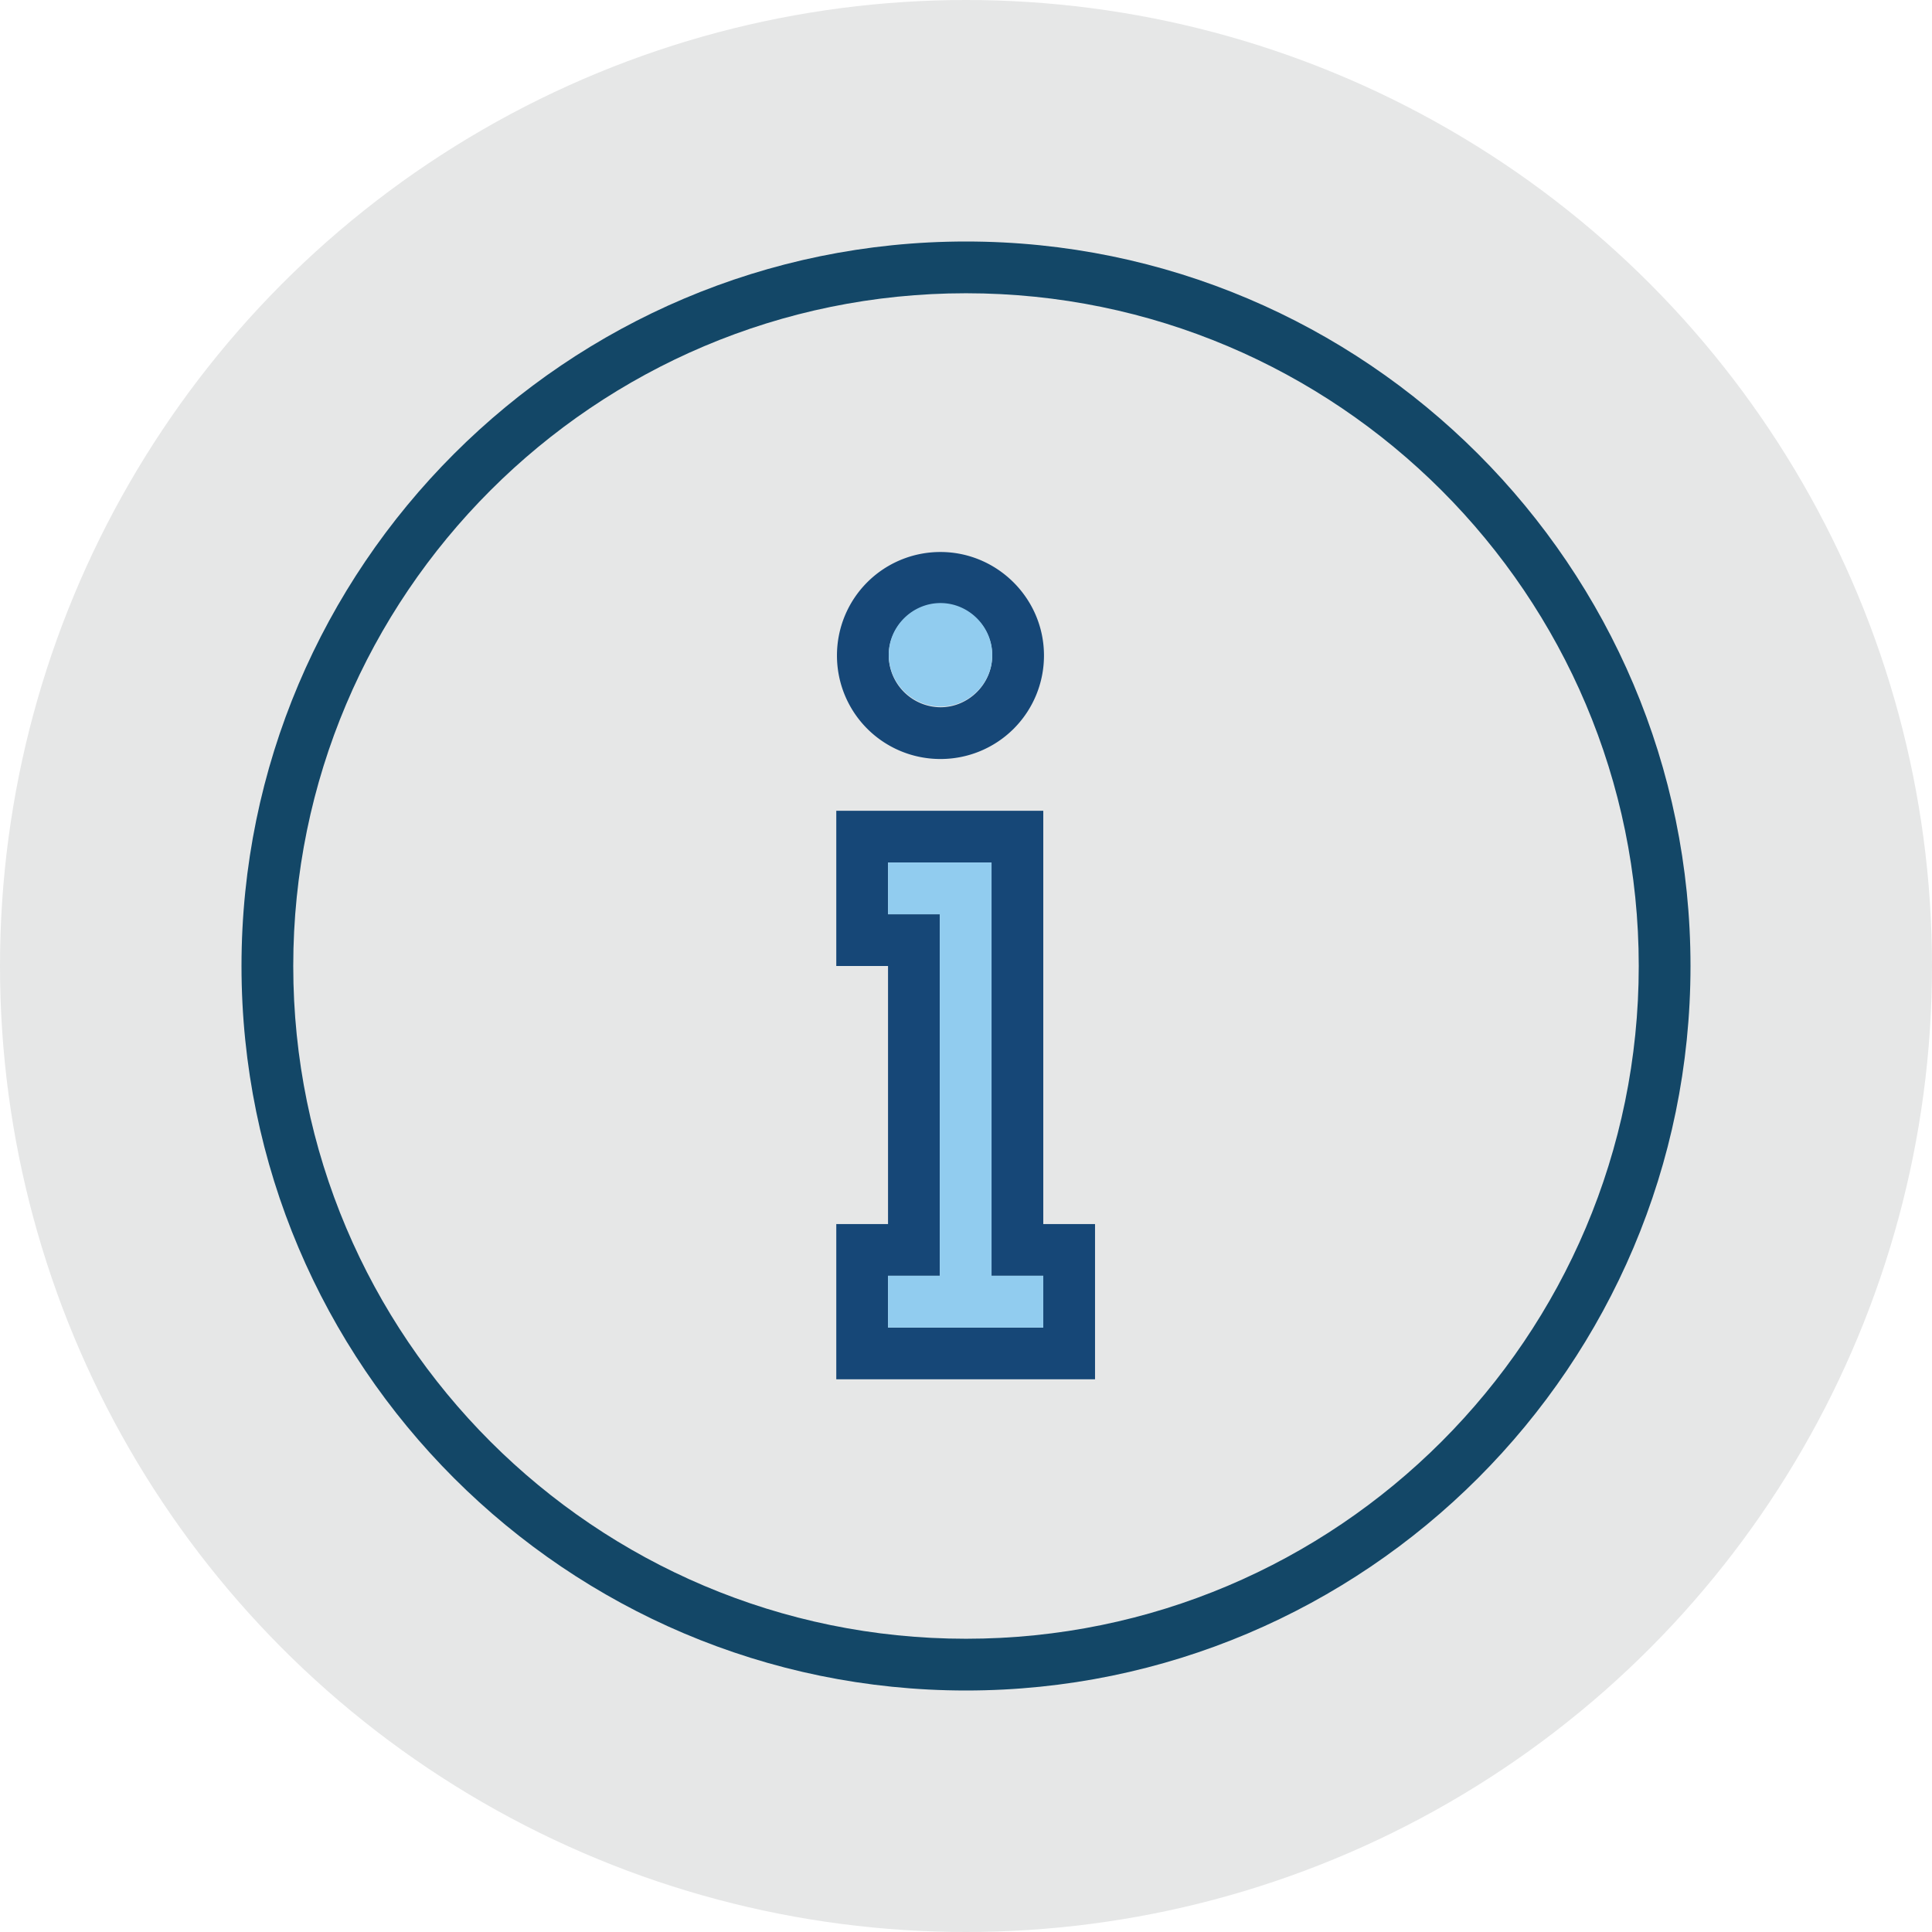
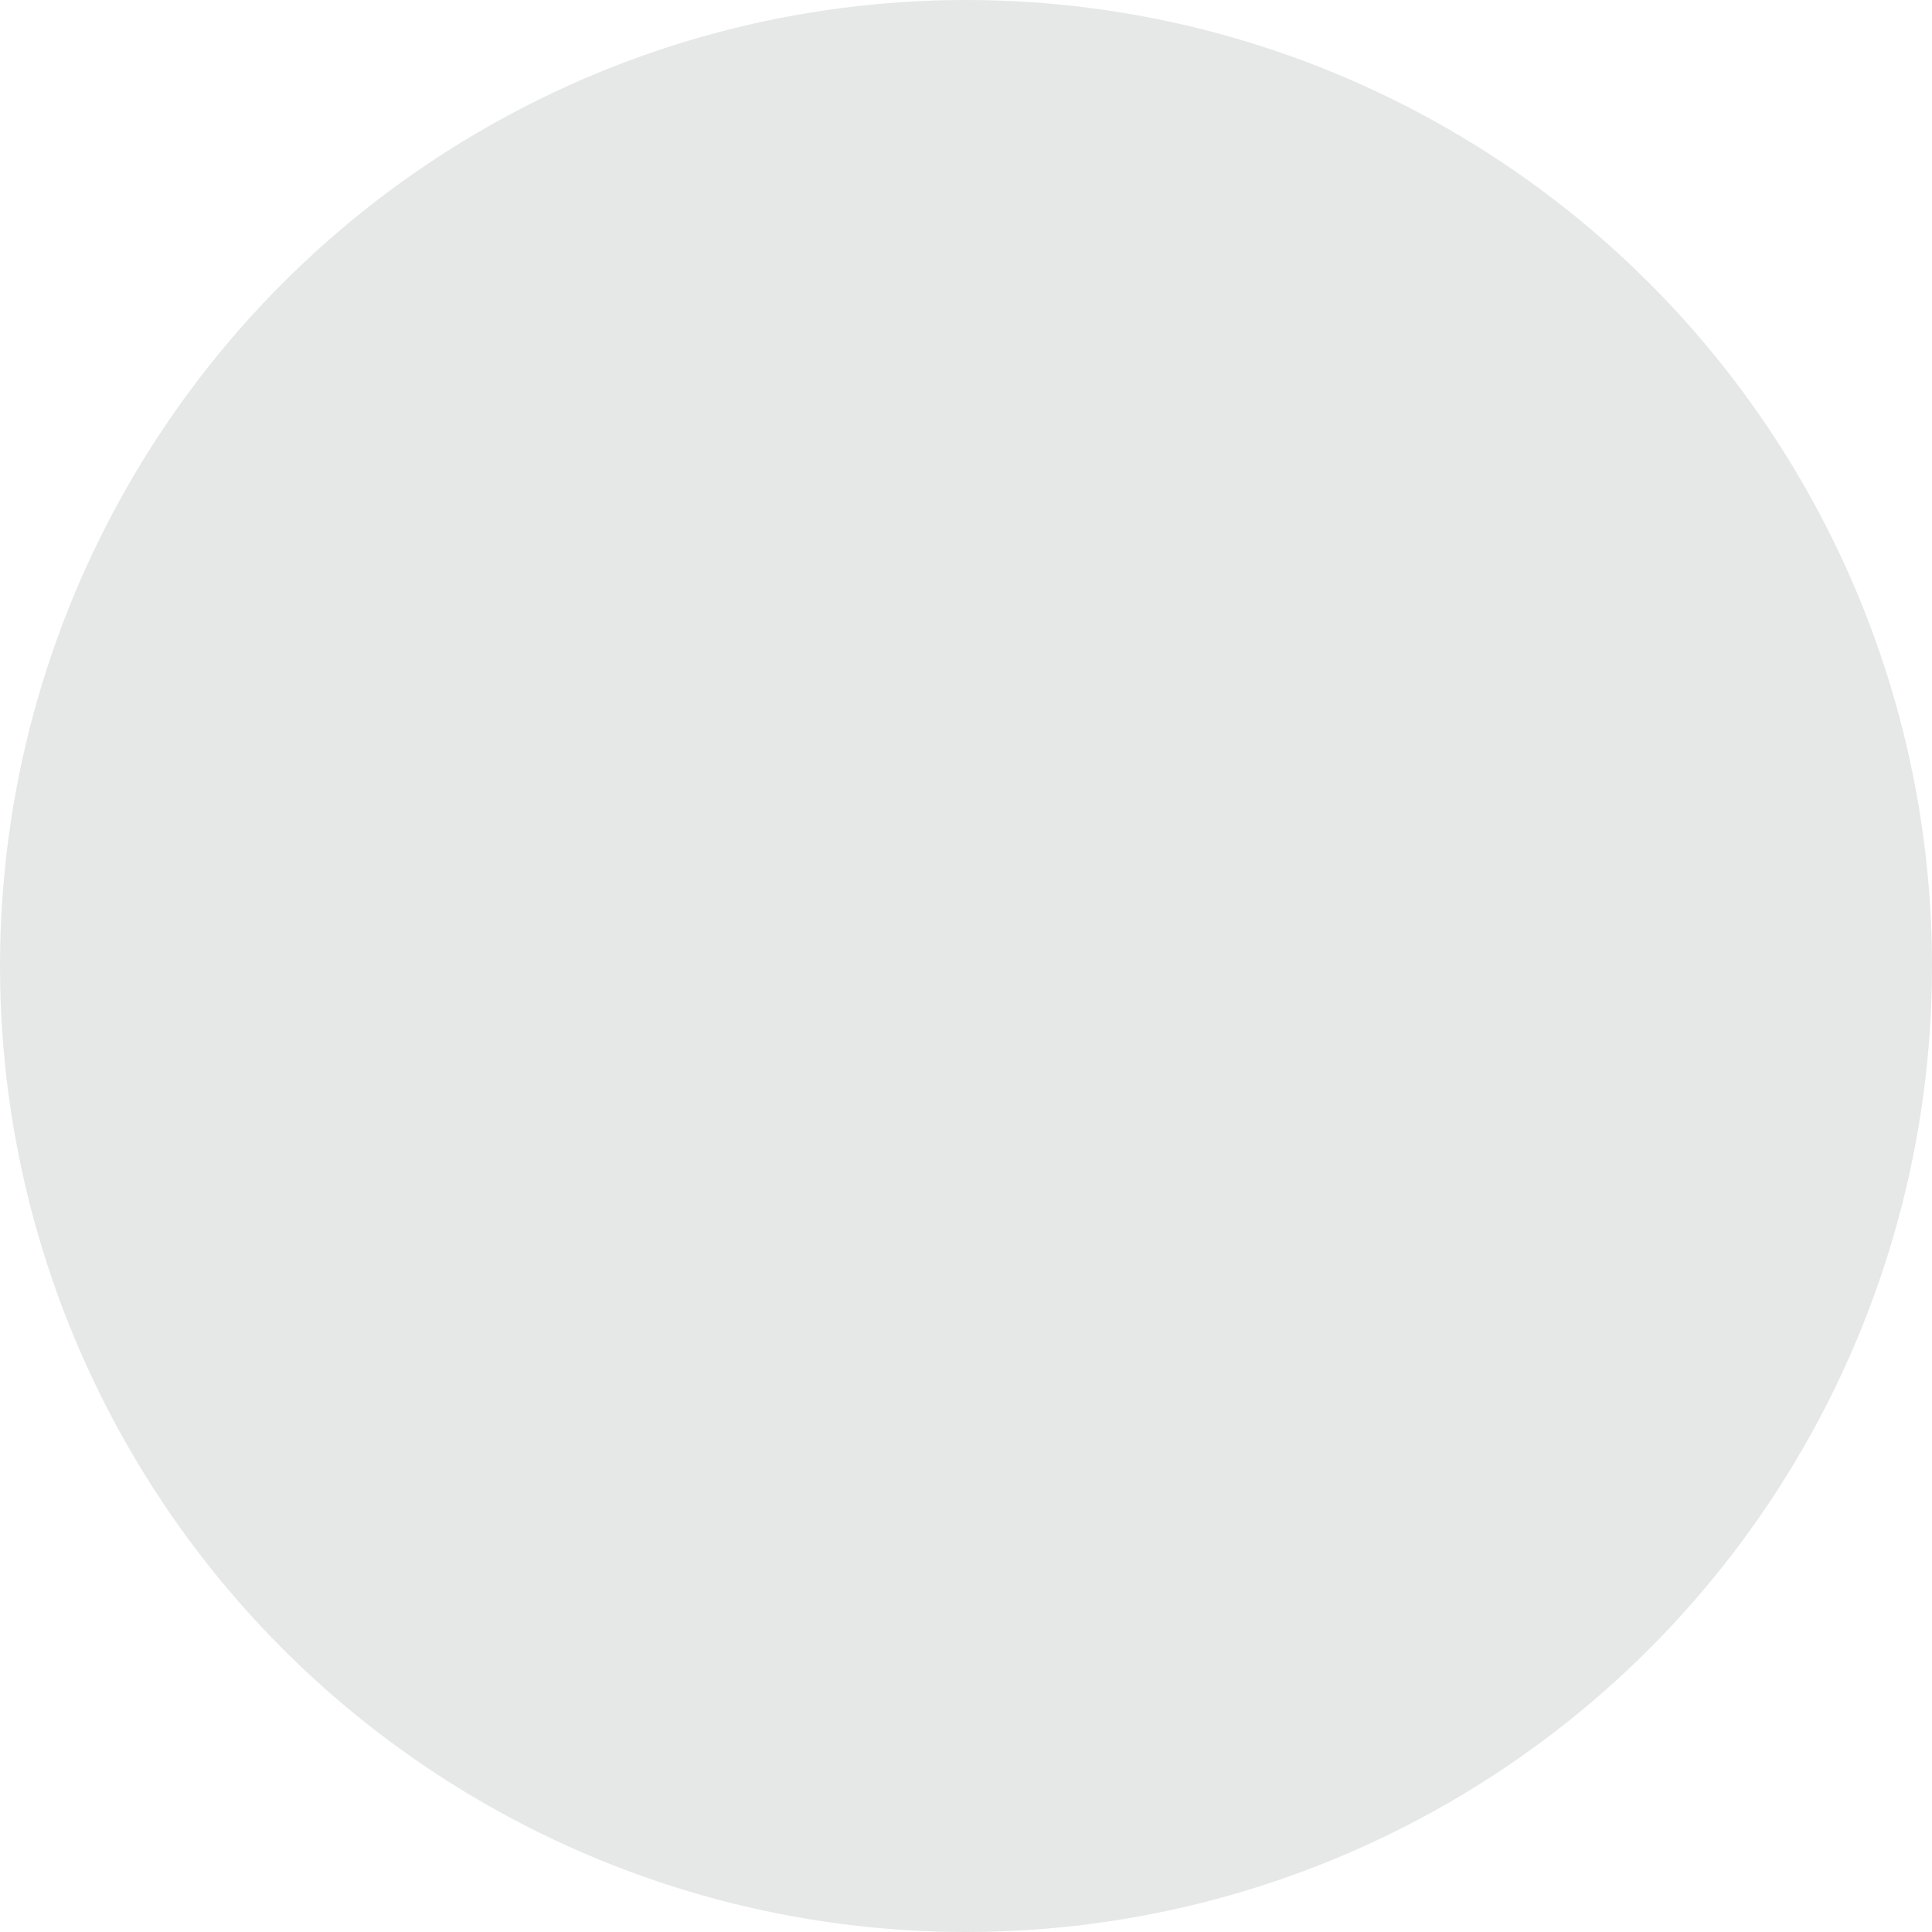
<svg xmlns="http://www.w3.org/2000/svg" width="70" height="70" viewBox="0 0 70 70">
  <g fill-rule="nonzero" fill="none">
    <circle cx="35" cy="35" r="35" fill="#E6E7E7" />
-     <path d="M35 8.75C20.525 8.75 8.75 20.525 8.75 35S20.525 61.25 35 61.25 61.25 49.475 61.25 35 49.475 8.75 35 8.75zm0 50.625C21.55 59.375 10.625 48.45 10.625 35S21.55 10.625 35 10.625 59.375 21.55 59.375 35 48.45 59.375 35 59.375z" fill="#134767" />
-     <path d="M34.075 20a3.745 3.745 0 0 0-3.75 3.75 3.745 3.745 0 0 0 3.75 3.75 3.745 3.745 0 0 0 3.75-3.75c0-2.075-1.7-3.75-3.75-3.75zm0 5.625A1.889 1.889 0 0 1 32.2 23.75c0-1.025.85-1.875 1.875-1.875s1.875.85 1.875 1.875-.85 1.875-1.875 1.875zM37.8 44.35V29.375h-7.5V35h1.875v9.35H30.3v5.625h9.375V44.35H37.8zm0 3.75h-5.625v-1.875h1.875v-13.1h-1.875V31.25h3.75v14.975H37.8V48.1z" fill="#164777" />
-     <path d="M34.075 25.6a1.889 1.889 0 0 1-1.875-1.875c0-1.025.85-1.875 1.875-1.875s1.875.85 1.875 1.875c0 1.05-.85 1.875-1.875 1.875zM37.8 48.1h-5.625v-1.875h1.875v-13.1h-1.875V31.25h3.75v14.975H37.8z" fill="#91CCEF" />
  </g>
</svg>